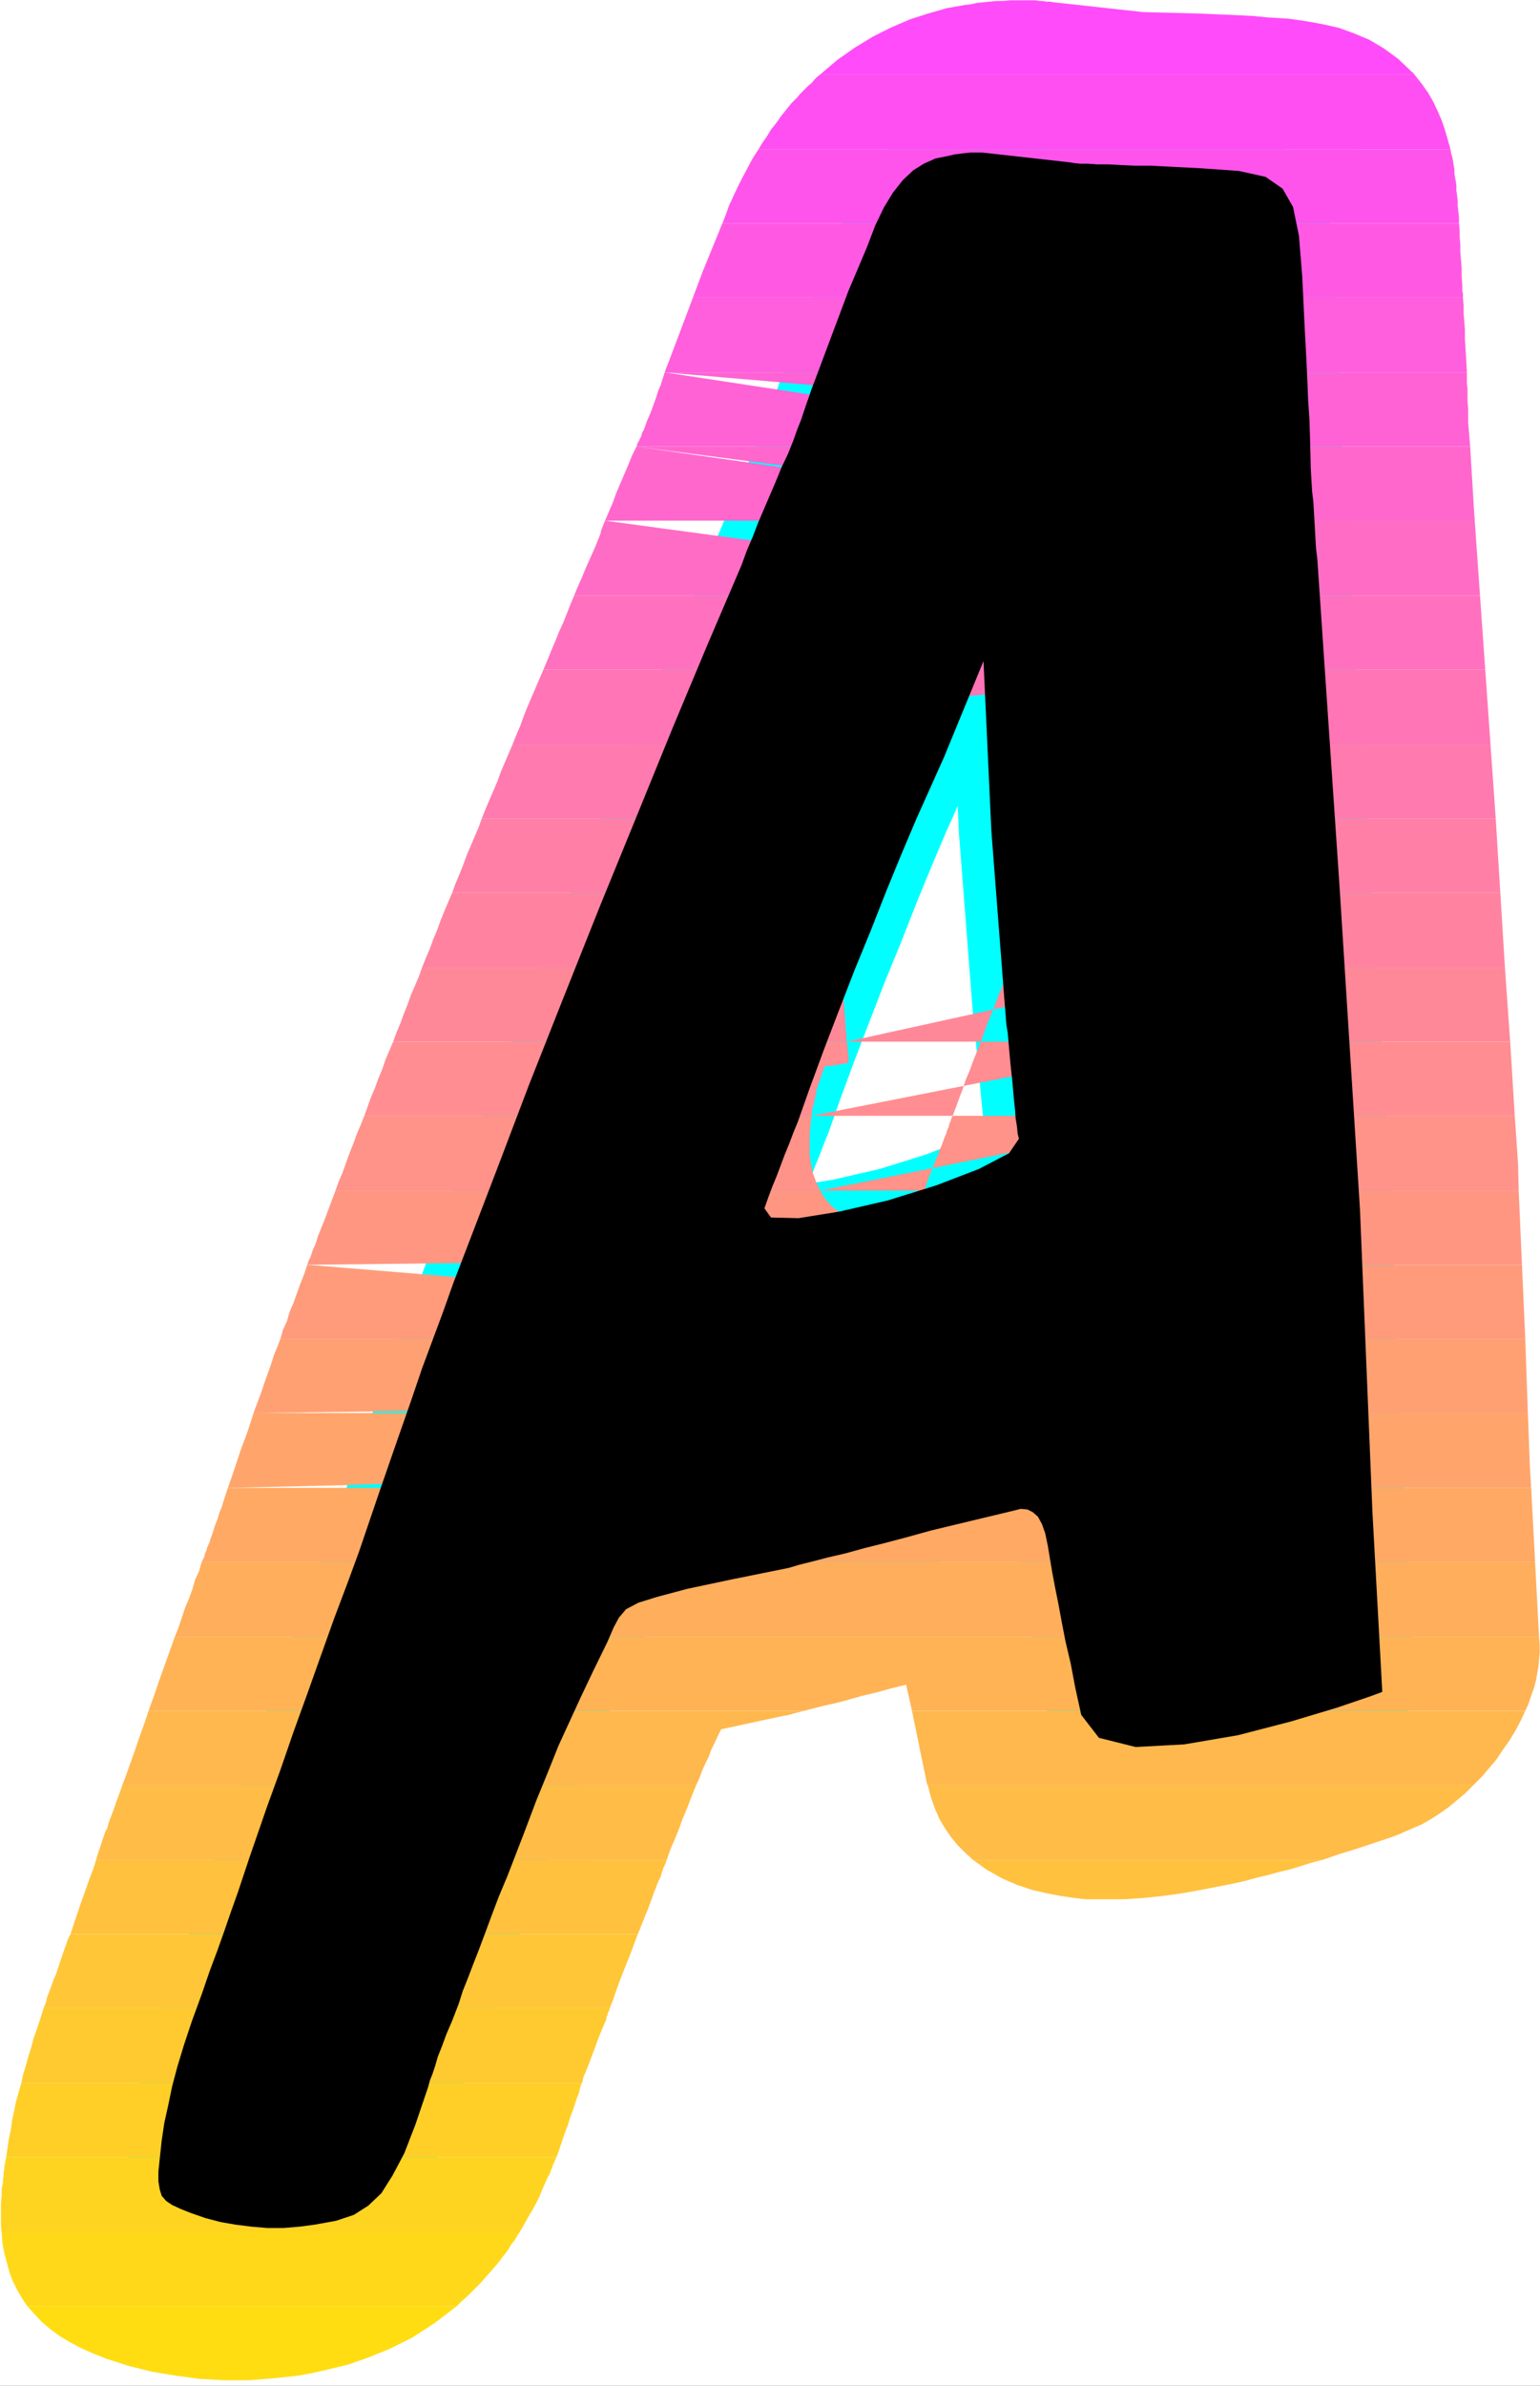
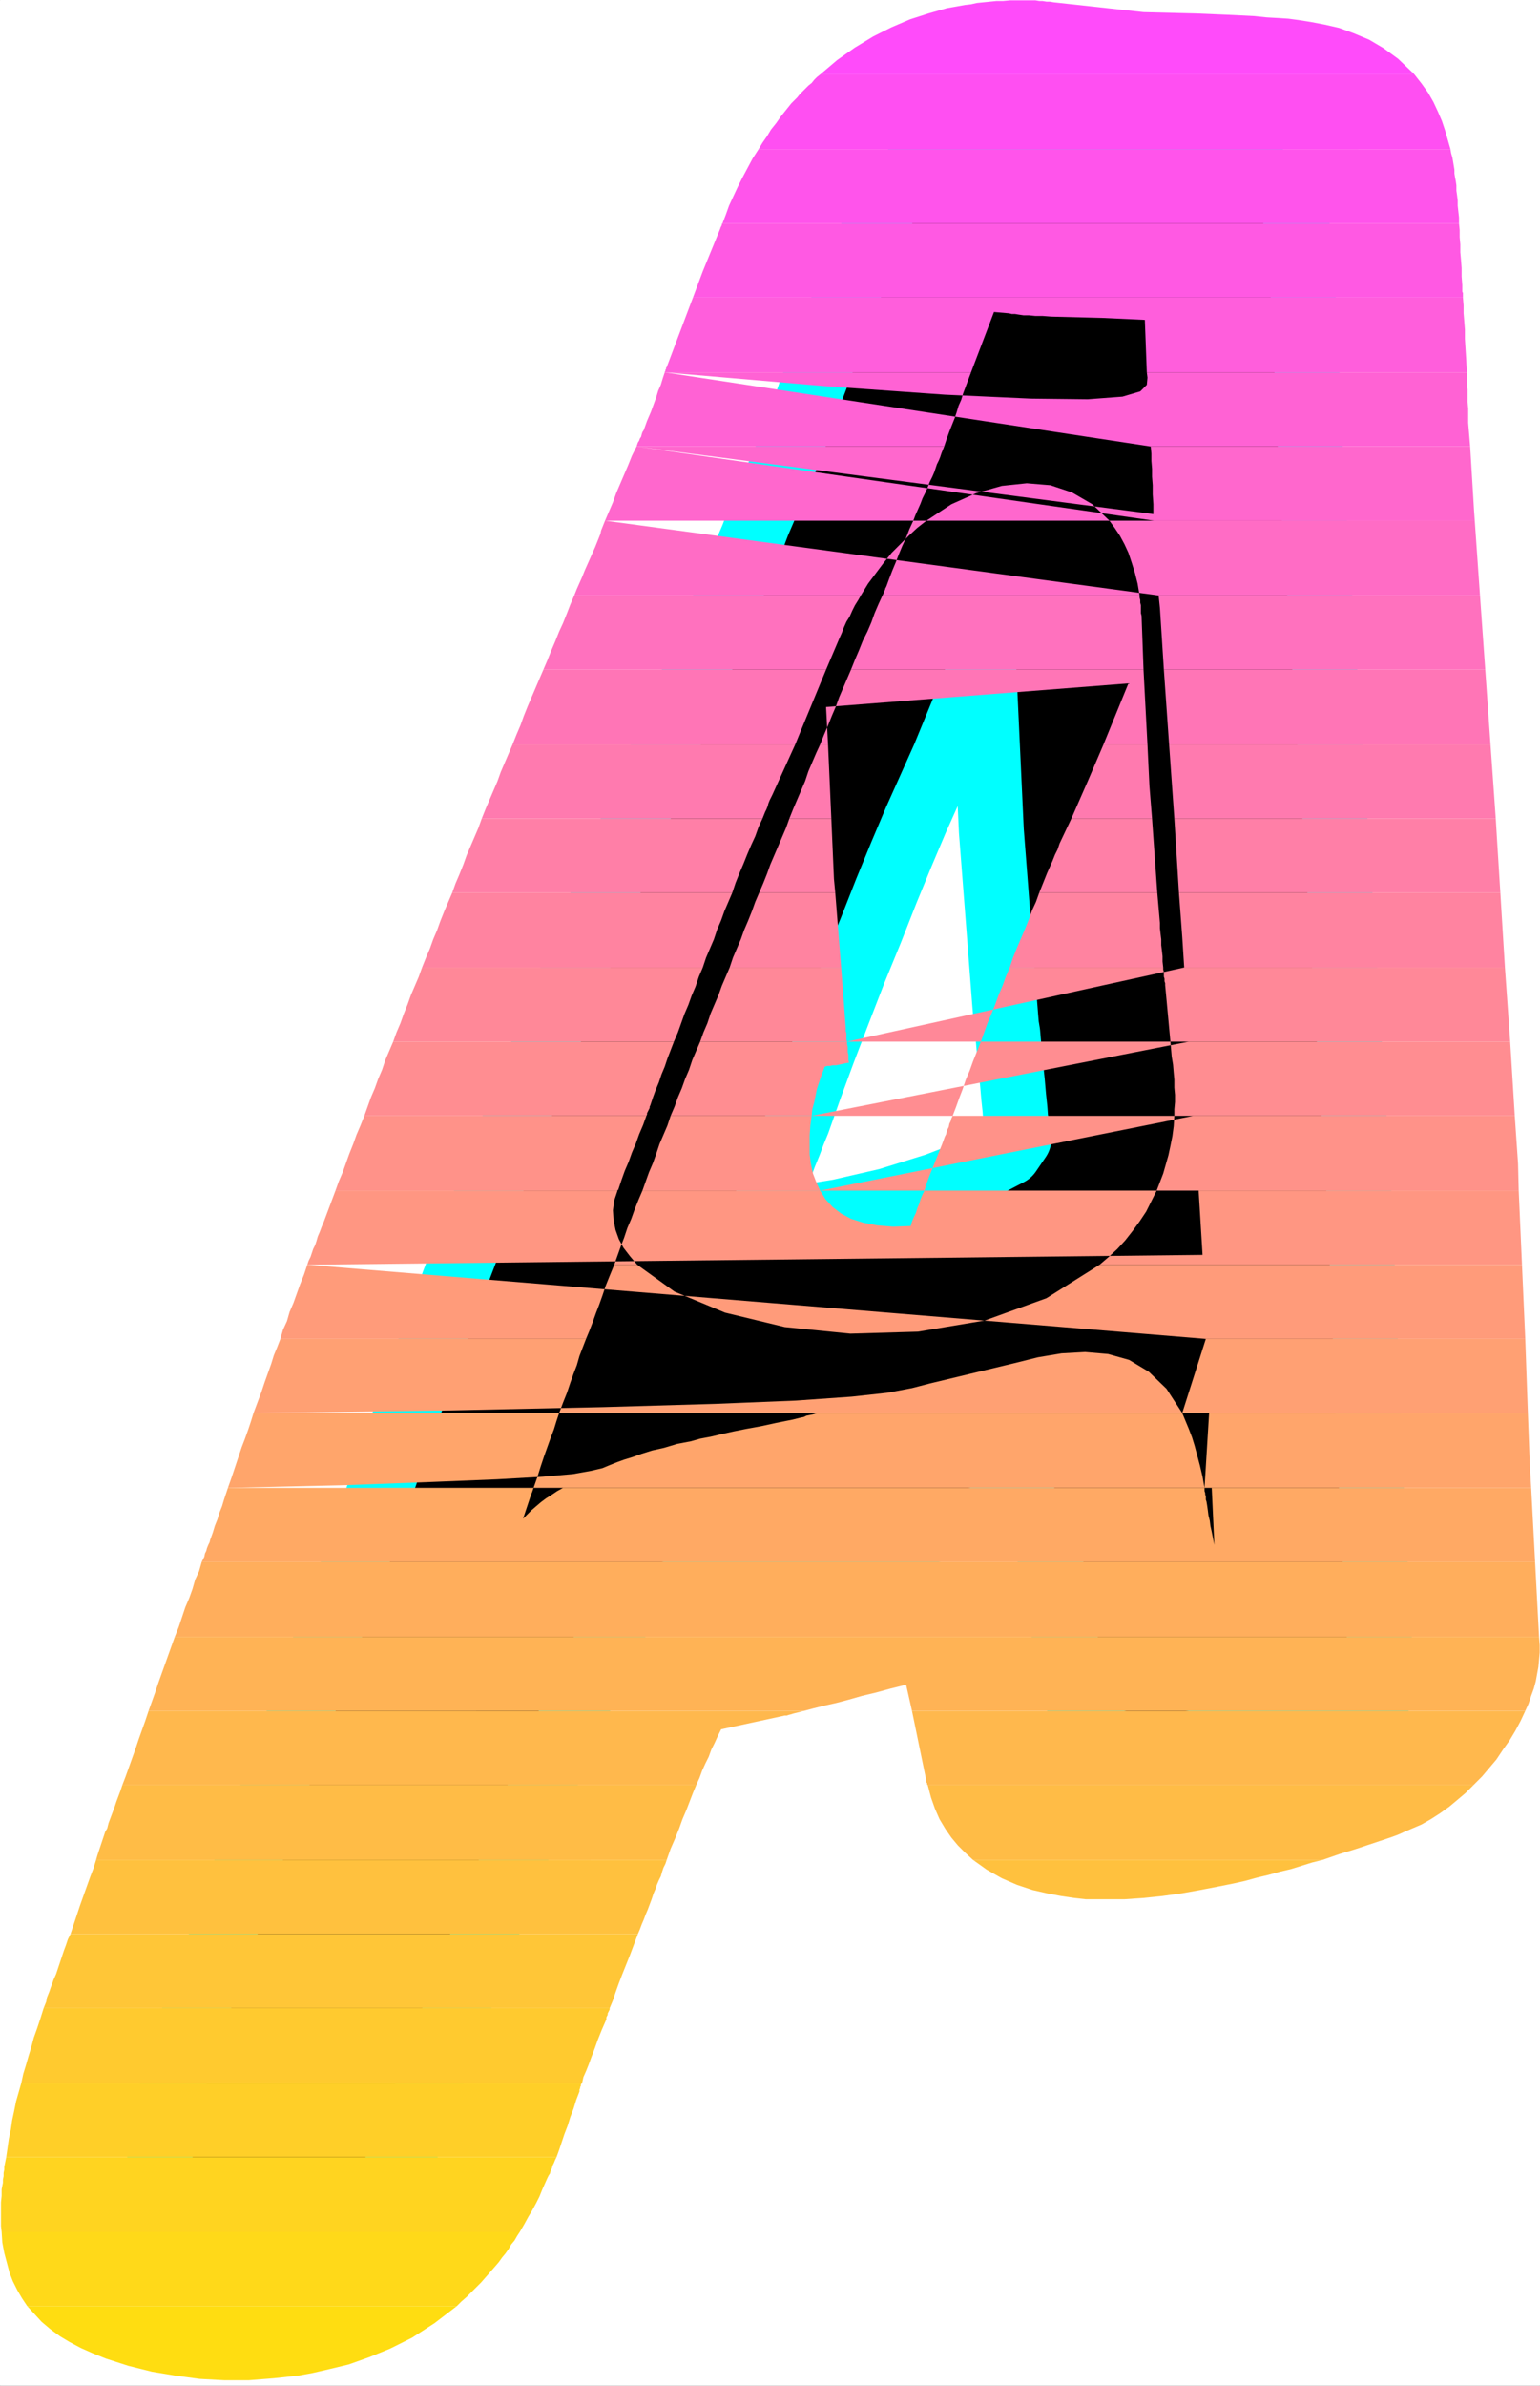
<svg xmlns="http://www.w3.org/2000/svg" xmlns:ns1="http://sodipodi.sourceforge.net/DTD/sodipodi-0.dtd" xmlns:ns2="http://www.inkscape.org/namespaces/inkscape" version="1.0" width="100.379mm" height="155.455mm" id="svg35" ns1:docname="Sunrise Italic A 1.wmf">
  <rect width="100%" height="100%" fill="#333333" stroke="none" />
  <ns1:namedview id="namedview35" pagecolor="#ffffff" bordercolor="#000000" borderopacity="0.25" ns2:showpageshadow="2" ns2:pageopacity="0.0" ns2:pagecheckerboard="0" ns2:deskcolor="#d1d1d1" ns2:document-units="mm" />
  <defs id="defs1">
    <pattern id="WMFhbasepattern" patternUnits="userSpaceOnUse" width="6" height="6" x="0" y="0" />
  </defs>
  <path style="fill:#ffffff;fill-opacity:1;fill-rule:evenodd;stroke:#ffffff;stroke-width:0.162px;stroke-linecap:round;stroke-linejoin:round;stroke-miterlimit:4;stroke-dasharray:none;stroke-opacity:1" d="M 0.081,0.081 V 587.465 H 379.306 V 0.081 v 0 z" id="path1" />
  <path style="fill:#000000;fill-opacity:1;fill-rule:evenodd;stroke:#00ffff;stroke-width:15.996px;stroke-linecap:round;stroke-linejoin:round;stroke-miterlimit:4;stroke-dasharray:none;stroke-opacity:1" d="m 209.002,71.666 -8.241,21.976 -0.808,2.101 -0.646,1.939 -0.646,1.778 -0.646,1.939 -0.646,1.939 -0.969,2.424 -0.969,2.747 -1.293,3.232 -1.616,3.393 -1.454,3.555 -1.454,3.393 -1.454,3.393 -1.454,3.393 -1.293,3.393 -1.454,3.393 -1.293,3.555 -8.241,19.229 -8.725,20.845 -8.887,21.815 -9.048,22.138 -8.887,22.3 -8.564,21.653 -7.917,20.845 -7.433,19.391 -3.232,8.403 -2.585,7.272 -2.585,6.948 -2.585,6.948 -2.747,8.08 -3.393,9.695 -4.201,12.119 -5.171,15.19 -2.908,7.918 -3.232,8.564 -3.232,9.049 -3.393,9.534 -3.393,9.372 -3.232,9.372 -3.232,8.888 -2.908,8.403 -1.454,4.201 -1.454,4.363 -1.454,4.363 -1.616,4.525 -1.616,4.686 -1.777,5.009 -1.939,5.171 -1.939,5.656 -2.424,6.625 -1.939,5.817 -1.616,5.332 -1.293,4.848 -0.969,4.686 -0.969,4.363 -0.646,4.363 -0.485,4.525 -0.323,3.07 v 2.424 l 0.323,1.939 0.485,1.616 1.131,1.293 1.454,0.97 2.101,0.97 2.424,0.97 3.716,1.293 3.716,0.97 3.716,0.646 3.878,0.485 3.878,0.323 h 4.039 l 3.878,-0.323 3.716,-0.485 5.332,-0.97 4.363,-1.454 3.555,-2.262 3.232,-3.07 2.747,-4.363 2.908,-5.494 2.747,-7.11 3.07,-9.049 0.485,-1.778 0.646,-1.616 0.646,-1.939 0.646,-2.262 0.969,-2.424 1.131,-3.07 1.454,-3.393 1.616,-4.201 0.969,-3.07 1.293,-3.232 1.293,-3.393 1.454,-3.717 1.454,-3.878 1.616,-4.363 1.777,-4.686 2.101,-5.009 3.878,-10.019 3.232,-8.564 2.908,-7.11 2.585,-6.464 2.747,-5.979 2.747,-5.979 3.07,-6.464 3.555,-7.272 1.454,-3.393 1.293,-2.424 1.777,-2.101 3.07,-1.616 4.686,-1.454 7.271,-1.939 10.664,-2.262 14.381,-2.909 2.747,-0.808 3.232,-0.808 3.716,-0.97 4.201,-0.97 4.686,-1.293 5.171,-1.293 5.494,-1.454 5.817,-1.616 20.197,-4.848 1.939,-0.485 1.616,0.162 1.293,0.646 1.293,1.131 0.969,1.778 0.808,2.262 0.646,3.07 0.646,3.878 0.485,2.909 0.646,3.393 0.808,4.04 0.808,4.363 0.969,5.009 1.293,5.494 1.131,5.979 1.454,6.625 4.363,5.656 9.048,2.262 11.957,-0.646 13.249,-2.262 13.088,-3.393 11.311,-3.393 8.079,-2.747 3.07,-1.131 -2.424,-44.276 -3.07,-74.494 -5.009,-79.18 -5.494,-80.957 -0.323,-2.747 -0.162,-2.747 -0.162,-2.909 -0.162,-2.747 -0.162,-2.909 -0.323,-2.747 -0.162,-2.747 -0.162,-2.747 -0.162,-6.625 -0.162,-5.494 -0.323,-4.686 -0.162,-4.201 -0.162,-3.555 -0.162,-3.232 -0.162,-3.07 -0.162,-2.909 -0.646,-13.574 -0.808,-10.019 -1.454,-7.11 -2.585,-4.525 -4.201,-2.909 -6.625,-1.454 -9.21,-0.646 -12.603,-0.646 h -3.878 l -3.393,-0.162 -3.07,-0.162 h -2.747 l -2.262,-0.162 h -1.939 l -1.454,-0.162 -0.969,-0.162 -18.743,-2.101 -1.454,-0.162 -1.454,-0.162 H 240.51 239.056 l -1.454,0.162 -1.293,0.162 -1.293,0.162 -1.293,0.323 -3.232,0.646 -2.908,1.293 -2.585,1.616 -2.585,2.424 -2.424,3.07 -2.262,3.717 -2.101,4.363 -2.101,5.494 z m 33.285,91.137 1.939,41.852 2.747,35.55 0.162,2.101 0.162,2.101 0.162,2.101 0.162,1.939 0.162,2.101 0.162,1.939 0.323,1.939 0.162,1.939 0.485,5.494 0.485,4.525 0.323,3.717 0.323,3.07 0.162,2.262 0.323,1.939 0.162,1.778 0.323,1.293 -2.424,3.555 -7.433,3.878 -10.503,4.04 -11.957,3.717 -11.957,2.747 -10.018,1.616 -6.786,-0.162 -1.616,-2.262 0.969,-2.747 0.969,-2.585 1.131,-2.747 0.969,-2.585 0.969,-2.585 1.131,-2.747 0.969,-2.585 1.131,-2.747 2.908,-8.241 3.393,-9.211 3.716,-9.695 3.878,-10.019 4.039,-9.857 3.878,-9.857 3.716,-9.049 3.555,-8.403 6.948,-15.513 z" id="path2" />
  <path style="fill:#ff4bfa;fill-opacity:1;fill-rule:evenodd;stroke:none" d="m 202.054,18.341 h 146.39 v 0 l -0.162,-0.162 v -0.162 h -0.162 v -0.162 h -0.162 l -0.162,-0.162 v 0 l -3.393,-3.232 -3.555,-2.585 -3.555,-2.101 -3.878,-1.616 -3.555,-1.293 -3.555,-0.808 -3.393,-0.646 -3.07,-0.485 -2.424,-0.323 -2.424,-0.162 -2.908,-0.162 -3.07,-0.323 -3.232,-0.162 -3.393,-0.162 -3.878,-0.162 -3.878,-0.162 -12.926,-0.323 -22.136,-2.424 -0.969,-0.162 h -0.808 l -0.969,-0.162 h -0.808 l -0.969,-0.162 h -0.808 -0.969 -0.808 -1.939 -1.616 l -1.777,0.162 h -1.616 l -1.616,0.162 -1.616,0.162 -1.616,0.162 -1.454,0.323 -1.454,0.162 -4.524,0.808 -4.524,1.293 -4.524,1.454 -4.524,1.939 -4.524,2.262 -4.524,2.747 -4.363,3.07 z" id="path3" />
  <path style="fill:#ff4ff2;fill-opacity:1;fill-rule:evenodd;stroke:none" d="m 186.866,36.762 h 170.466 l -0.646,-2.262 -0.646,-2.262 -0.808,-2.424 -0.969,-2.262 -1.131,-2.424 -1.293,-2.262 -1.616,-2.262 -1.777,-2.262 H 202.054 l -0.808,0.646 -0.646,0.646 -0.646,0.808 -0.808,0.646 -0.646,0.646 -0.646,0.646 -0.808,0.808 -0.646,0.808 -1.454,1.454 -1.293,1.616 -1.293,1.616 -1.131,1.616 -1.293,1.616 -0.969,1.616 -1.131,1.616 z" id="path4" />
  <path style="fill:#ff54eb;fill-opacity:1;fill-rule:evenodd;stroke:none" d="m 177.979,55.022 h 181.453 v -1.454 l -0.162,-1.454 -0.162,-1.454 V 49.366 l -0.162,-1.293 -0.162,-1.131 v -1.293 l -0.162,-1.131 -0.162,-0.808 -0.162,-0.97 v -0.97 l -0.162,-0.97 -0.162,-0.97 -0.162,-0.97 -0.323,-1.131 -0.162,-0.97 H 186.866 l -1.454,2.262 -1.293,2.424 -1.293,2.424 -1.131,2.262 -1.131,2.424 -0.969,2.101 -0.808,2.262 z" id="path5" />
  <path style="fill:#ff59e3;fill-opacity:1;fill-rule:evenodd;stroke:none" d="M 170.708,73.282 H 360.401 V 72.958 72.474 72.15 l -0.162,-0.323 V 71.342 71.019 70.535 70.211 L 360.078,68.111 v -2.101 l -0.162,-2.101 -0.162,-1.778 v -1.939 l -0.162,-1.778 v -1.778 l -0.162,-1.616 H 177.979 l -0.162,0.162 v 0.162 0.162 l -0.162,0.162 v 0.162 0 l -0.162,0.162 v 0.162 l -4.363,10.665 z" id="path6" />
  <path style="fill:#ff5edc;fill-opacity:1;fill-rule:evenodd;stroke:none" d="m 239.217,91.703 5.655,-14.866 3.716,0.323 0.646,0.162 h 0.808 l 0.969,0.162 1.131,0.162 h 1.293 l 1.616,0.162 h 1.777 l 2.101,0.162 12.603,0.323 10.503,0.485 0.485,12.927 h 78.85 l -0.162,-3.07 -0.162,-2.585 -0.162,-2.585 v -2.262 l -0.162,-2.101 -0.162,-1.939 v -1.939 l -0.162,-1.939 H 170.708 l -6.463,17.129 -0.162,0.162 v 0.162 0.162 l -0.162,0.162 v 0.162 0.162 l -0.162,0.162 v 0.162 z" id="path7" />
  <path style="fill:#ff62d4;fill-opacity:1;fill-rule:evenodd;stroke:none" d="m 239.217,91.703 -1.939,5.171 -0.485,1.616 -0.646,1.454 -0.485,1.616 -0.485,1.454 -0.646,1.616 -0.646,1.616 -0.646,1.778 -0.646,1.939 H 156.812 l 0.162,-0.485 0.162,-0.485 0.323,-0.485 0.162,-0.485 0.323,-0.485 0.162,-0.646 0.162,-0.485 0.323,-0.485 0.808,-2.262 0.969,-2.262 0.646,-1.778 0.646,-1.778 0.485,-1.616 0.646,-1.454 0.485,-1.616 0.485,-1.454 z m -75.457,0 39.425,3.393 29.569,2.101 21.167,0.97 14.057,0.162 8.564,-0.646 4.363,-1.293 1.616,-1.616 0.162,-1.778 -0.162,-1.293 h 78.85 v 1.293 1.454 l 0.162,1.454 v 1.454 1.616 l 0.162,1.616 v 1.778 1.778 l 0.485,5.817 h -78.689 z" id="path8" />
  <path style="fill:#ff67cd;fill-opacity:1;fill-rule:evenodd;stroke:none" d="m 232.593,109.963 -0.323,0.808 -0.323,0.808 -0.323,0.97 -0.323,0.808 -0.485,0.97 -0.323,0.97 -0.323,0.97 -0.485,1.131 -0.646,1.293 -0.485,1.293 -0.646,1.454 -0.646,1.293 -0.485,1.293 -0.646,1.454 -0.646,1.454 -0.485,1.293 h -75.942 l 0.969,-2.262 0.969,-2.262 0.808,-2.262 0.969,-2.262 0.969,-2.262 0.969,-2.262 0.969,-2.424 1.131,-2.262 z m -75.78,0 127.324,16.644 v -2.424 l -0.162,-2.424 v -2.262 l -0.162,-2.101 v -1.939 l -0.162,-1.939 v -1.778 l -0.162,-1.778 h 78.689 l 0.969,15.998 0.162,2.262 h -79.012 z m 71.418,18.26 h 45.08 l -4.201,-4.04 -5.009,-2.909 -5.332,-1.778 -5.817,-0.485 -6.14,0.646 -6.302,1.778 -6.14,2.747 z" id="path9" />
  <path style="fill:#ff6cc5;fill-opacity:1;fill-rule:evenodd;stroke:none" d="m 224.998,128.223 -0.969,2.101 -0.808,2.101 -0.969,2.101 -0.808,1.939 -0.808,2.101 -0.808,1.939 -0.808,2.101 -0.646,1.778 -0.162,0.323 -0.162,0.323 v 0.162 l -0.162,0.323 -0.162,0.323 v 0.162 l -0.162,0.323 -0.162,0.323 h 63.339 l -0.485,-2.909 -0.646,-2.585 -0.808,-2.585 -0.808,-2.424 -0.969,-2.101 -1.131,-2.101 -1.293,-1.939 -1.293,-1.778 h -45.08 l -2.262,1.778 -2.101,1.939 -2.101,2.101 -2.101,2.101 -1.939,2.424 -1.939,2.585 -1.939,2.585 -1.777,2.909 h -70.61 l 0.646,-1.616 0.646,-1.454 0.646,-1.454 0.646,-1.616 0.646,-1.454 0.646,-1.454 0.646,-1.454 0.646,-1.454 0.323,-0.808 0.323,-0.808 0.323,-0.808 0.323,-0.808 0.162,-0.808 0.323,-0.808 0.323,-0.808 0.323,-0.808 z m -75.942,0 136.372,18.421 h 79.174 l -1.293,-18.421 h -79.012 z" id="path10" />
  <path style="fill:#ff71be;fill-opacity:1;fill-rule:evenodd;stroke:none" d="m 209.648,164.904 0.969,-2.424 0.969,-2.262 0.969,-2.424 1.131,-2.262 0.969,-2.262 0.808,-2.262 0.969,-2.262 0.969,-2.101 h 63.339 v 0.485 l 0.162,0.646 v 0.646 l 0.162,0.646 v 0.646 0.646 0.646 l 0.162,0.646 0.485,13.25 z m 77.073,0 -0.969,-15.19 -0.323,-3.07 h 79.174 l 1.293,18.26 z m -152.854,0 h 69.64 l 3.232,-7.595 0.646,-1.454 0.485,-1.293 0.646,-1.454 0.808,-1.293 0.646,-1.454 0.646,-1.293 0.808,-1.293 0.646,-1.131 h -70.61 l -0.969,2.262 -0.808,2.101 -0.969,2.424 -0.969,2.101 -0.969,2.424 -0.969,2.262 -0.969,2.424 z" id="path11" />
  <path style="fill:#ff75b6;fill-opacity:1;fill-rule:evenodd;stroke:none" d="m 202.054,183.325 0.969,-2.424 0.969,-2.262 0.969,-2.424 0.969,-2.262 0.808,-2.262 0.969,-2.262 0.969,-2.262 0.969,-2.262 h 72.064 l 0.969,18.421 h -10.826 l 6.14,-15.028 -74.488,5.817 0.485,9.211 z m 84.667,-18.421 1.293,18.421 h 79.174 l -1.293,-18.421 z m -160.448,18.421 h 69.64 l 1.454,-3.555 6.14,-14.866 h -69.64 l -0.969,2.262 -0.969,2.262 -0.969,2.262 -0.969,2.262 -0.969,2.424 -0.808,2.262 -0.969,2.262 z" id="path12" />
  <path style="fill:#ff7aaf;fill-opacity:1;fill-rule:evenodd;stroke:none" d="m 194.46,201.585 0.969,-2.424 0.969,-2.262 0.969,-2.262 0.969,-2.262 0.808,-2.424 0.969,-2.262 0.969,-2.262 0.969,-2.101 h 1.939 l 0.808,18.26 z m 93.554,-18.26 1.293,18.26 h 79.174 l -1.293,-18.26 z m -24.075,18.26 h 19.874 l -0.646,-8.08 -0.485,-10.18 h -10.826 l -3.878,9.049 z m -145.259,0 h 69.156 l 0.323,-0.808 0.323,-0.808 0.323,-0.646 0.323,-0.808 0.162,-0.646 0.323,-0.808 0.323,-0.646 0.323,-0.646 5.655,-12.443 h -69.64 l -0.969,2.262 -0.969,2.262 -0.969,2.262 -0.808,2.262 -0.969,2.262 -0.969,2.262 -0.969,2.262 z" id="path13" />
  <path style="fill:#ff7fa7;fill-opacity:1;fill-rule:evenodd;stroke:none" d="m 187.027,219.845 0.969,-2.262 0.969,-2.424 0.808,-2.262 0.969,-2.262 0.969,-2.262 0.969,-2.262 0.969,-2.262 0.808,-2.262 h 10.341 l 0.646,14.866 0.323,3.393 z m 102.279,-18.26 1.131,18.26 h 79.174 l -0.808,-12.927 -0.323,-5.332 z m -33.285,18.26 h 29.084 l -1.293,-18.26 h -19.874 l -2.908,6.14 -0.485,1.454 -0.646,1.293 -0.646,1.616 -0.646,1.454 -0.646,1.454 -0.646,1.616 -0.646,1.616 z m -144.613,0 h 68.994 l 0.808,-2.424 0.969,-2.424 0.969,-2.262 0.969,-2.424 0.969,-2.262 0.969,-2.101 0.808,-2.262 0.969,-2.101 h -69.156 l -0.808,2.262 -0.969,2.262 -0.969,2.262 -0.969,2.262 -0.808,2.262 -0.969,2.424 -0.969,2.262 z" id="path14" />
  <path style="fill:#ff83a0;fill-opacity:1;fill-rule:evenodd;stroke:none" d="m 179.756,238.266 0.808,-2.424 0.969,-2.262 0.969,-2.262 0.808,-2.262 0.969,-2.262 0.969,-2.424 0.808,-2.262 0.969,-2.262 h 18.743 l 1.454,18.421 z m 111.974,0 -0.485,-7.595 -0.808,-10.827 h 79.174 l 1.131,18.421 z m -42.98,0 h 37.809 l -0.162,-1.454 v -1.293 l -0.162,-1.454 -0.162,-1.293 v -1.454 l -0.162,-1.293 -0.162,-1.454 v -1.293 l -0.646,-7.433 h -29.084 l -0.808,2.262 -0.969,2.101 -0.808,2.262 -0.969,2.424 -0.969,2.262 -0.969,2.262 -0.969,2.424 z m -144.775,0 h 69.156 l 0.808,-2.424 0.969,-2.262 0.969,-2.262 0.808,-2.424 0.969,-2.262 0.808,-2.262 0.969,-2.262 0.969,-2.262 h -68.994 l -0.969,2.262 -0.969,2.262 -0.969,2.424 -0.808,2.262 -0.969,2.262 -0.808,2.262 -0.969,2.262 z" id="path15" />
  <path style="fill:#ff8898;fill-opacity:1;fill-rule:evenodd;stroke:none" d="m 172.485,256.526 0.808,-2.262 0.969,-2.262 0.808,-2.424 0.969,-2.262 0.969,-2.262 0.808,-2.262 0.969,-2.262 0.969,-2.262 h 27.468 l 1.131,14.866 v 0.485 0.323 l 0.162,0.485 v 0.323 0.485 0.323 0.485 l 0.162,0.485 z m 36.194,0 h 84.183 79.174 l -1.293,-18.26 h -79.012 z m 32.962,0 h 46.696 l -1.293,-13.897 v -0.485 l -0.162,-0.485 v -0.646 l -0.162,-0.485 v -0.646 -0.485 l -0.162,-0.646 v -0.485 h -37.809 l -0.969,2.262 -0.808,2.262 -0.969,2.262 -0.808,2.262 -0.969,2.424 -0.969,2.262 -0.808,2.262 z m -144.775,0 h 69.156 l 0.969,-2.262 0.808,-2.262 0.808,-2.262 0.969,-2.262 0.808,-2.262 0.969,-2.262 0.808,-2.424 0.969,-2.262 h -69.156 l -0.808,2.262 -0.969,2.262 -0.969,2.262 -0.808,2.262 -0.969,2.424 -0.808,2.262 -0.969,2.262 z" id="path16" />
  <path style="fill:#ff8d91;fill-opacity:1;fill-rule:evenodd;stroke:none" d="m 165.214,274.786 0.969,-2.262 0.808,-2.262 0.969,-2.262 0.808,-2.262 0.969,-2.262 0.808,-2.424 0.969,-2.262 0.969,-2.262 h 36.194 v 0.646 l 0.162,0.646 v 0.646 0.646 l 0.162,0.646 v 0.646 0.646 l 0.162,0.646 -0.969,0.162 -0.646,0.162 -0.808,0.162 -0.808,0.162 h -0.808 l -0.646,0.162 h -0.646 l -0.646,0.162 -0.485,1.293 -0.485,1.293 -0.485,1.454 -0.485,1.454 -0.323,1.616 -0.323,1.616 -0.485,1.778 -0.162,1.616 z m 34.739,0 h 94.039 79.174 l -1.131,-18.26 h -79.174 z m 34.739,0 h 54.614 v -1.616 l 0.162,-1.778 v -1.778 l -0.162,-1.778 v -1.939 l -0.162,-1.778 -0.162,-1.939 -0.323,-1.939 -0.323,-3.717 h -46.696 l -0.969,2.424 -0.969,2.424 -0.808,2.262 -0.969,2.262 -0.808,2.424 -0.808,2.101 -0.808,2.262 z m -144.936,0 h 69.479 l 0.162,-0.323 v -0.323 l 0.162,-0.323 0.162,-0.323 0.162,-0.323 0.162,-0.323 v -0.323 l 0.162,-0.323 0.646,-1.939 0.646,-1.778 0.808,-1.939 0.646,-1.939 0.808,-1.939 0.646,-1.939 0.808,-2.101 0.808,-2.101 H 96.866 l -0.969,2.262 -0.969,2.262 -0.808,2.424 -0.969,2.262 -0.808,2.262 -0.969,2.262 -0.808,2.262 z" id="path17" />
  <path style="fill:#ff9289;fill-opacity:1;fill-rule:evenodd;stroke:none" d="m 158.266,293.207 0.808,-2.262 0.808,-2.262 0.969,-2.262 0.808,-2.262 0.808,-2.424 0.969,-2.262 0.969,-2.262 0.808,-2.424 h 34.739 l -0.323,2.424 -0.162,2.424 v 2.424 2.262 l 0.323,2.424 0.485,2.262 0.808,2.101 0.969,2.101 z m 43.788,0 h 93.231 78.85 l -0.162,-6.625 -0.808,-11.796 h -79.174 z m 25.691,0 h 57.199 l 0.808,-2.101 0.808,-2.101 0.646,-2.262 0.646,-2.262 0.485,-2.262 0.485,-2.424 0.323,-2.424 0.162,-2.585 h -54.614 l -0.323,0.646 -0.162,0.646 -0.323,0.646 -0.162,0.808 -0.323,0.646 -0.162,0.485 -0.162,0.646 -0.323,0.646 -0.646,1.778 -0.646,1.616 -0.646,1.616 -0.646,1.616 -0.646,1.616 -0.646,1.616 -0.646,1.778 z m -145.098,0 h 69.479 v -0.162 h 0.162 l 0.808,-2.424 0.808,-2.262 0.969,-2.262 0.808,-2.262 0.969,-2.262 0.808,-2.262 0.969,-2.262 0.808,-2.262 H 89.757 l -0.969,2.424 -0.969,2.262 -0.808,2.262 -0.969,2.424 -0.808,2.262 -0.808,2.262 -0.969,2.262 z" id="path18" />
  <path style="fill:#ff9682;fill-opacity:1;fill-rule:evenodd;stroke:none" d="m 151.319,311.467 0.808,-2.262 0.808,-2.262 0.808,-2.101 0.808,-2.424 0.969,-2.262 0.808,-2.262 0.969,-2.424 0.969,-2.262 h 43.788 l 1.293,2.101 1.777,1.939 2.101,1.616 2.424,1.293 3.07,0.97 3.393,0.646 3.878,0.323 4.363,-0.162 0.323,-1.131 0.485,-1.131 0.485,-0.97 0.323,-1.131 0.485,-1.131 0.323,-1.131 0.485,-1.131 0.485,-0.97 h 57.199 l -1.293,2.585 -1.293,2.585 -1.616,2.424 -1.777,2.424 -1.777,2.262 -1.939,2.101 -2.101,1.939 -2.262,1.939 H 156.974 l -1.777,-2.101 -1.616,-2.101 -1.131,-2.101 -0.808,-2.262 -0.485,-2.424 -0.162,-2.424 0.323,-2.424 0.808,-2.424 H 82.648 l -0.485,1.293 -0.485,1.293 -0.485,1.293 -0.485,1.293 -0.485,1.293 -0.485,1.293 -0.485,1.131 -0.485,1.293 -0.485,1.131 -0.323,1.131 -0.323,0.97 -0.485,0.97 -0.323,0.97 -0.323,0.97 -0.485,0.97 -0.323,0.97 z m -75.619,0 220.555,-2.424 -0.969,-15.836 h 78.85 l 0.808,18.26 h -78.527 z" id="path19" />
  <path style="fill:#ff9b7a;fill-opacity:1;fill-rule:evenodd;stroke:none" d="m 151.319,311.467 -1.131,2.747 -0.969,2.424 -0.808,2.424 -0.808,2.262 -0.808,2.101 -0.808,2.262 -0.808,2.101 -0.808,1.939 H 69.075 l 0.646,-2.262 0.969,-2.101 0.646,-2.262 0.969,-2.262 0.808,-2.262 0.808,-2.262 0.969,-2.424 0.808,-2.424 z m -75.619,0 221.363,18.26 h 78.689 l -0.808,-18.26 h -78.527 z m 195.187,0 H 156.974 l 9.21,6.625 12.442,5.171 14.704,3.555 16.158,1.616 16.643,-0.485 16.481,-2.747 15.188,-5.494 z" id="path20" />
  <path style="fill:#ffa073;fill-opacity:1;fill-rule:evenodd;stroke:none" d="m 137.746,347.986 0.969,-2.585 0.969,-2.424 0.808,-2.424 0.808,-2.262 0.808,-2.101 0.646,-2.262 0.808,-2.101 0.808,-2.101 H 69.075 l -0.808,2.101 -0.808,1.939 -0.646,2.101 -0.808,2.262 -0.808,2.262 -0.808,2.424 -0.969,2.585 -0.969,2.585 z m -75.296,0 48.635,-0.646 37.325,-0.808 27.792,-0.808 19.874,-0.808 13.734,-0.97 8.887,-0.97 5.978,-1.131 4.363,-1.131 20.844,-5.009 5.817,-1.454 5.817,-0.97 5.817,-0.323 5.655,0.485 5.171,1.454 4.847,2.909 4.363,4.201 3.878,5.979 z m 228.796,0 h 6.625 78.527 l -0.646,-18.26 h -78.689 z" id="path21" />
  <path style="fill:#ffa56b;fill-opacity:1;fill-rule:evenodd;stroke:none" d="m 131.444,366.408 0.969,-2.747 0.808,-2.585 0.808,-2.424 0.808,-2.262 0.808,-2.262 0.808,-2.101 0.646,-2.101 0.646,-1.939 H 62.45 l -0.646,2.101 -0.646,1.939 -0.808,2.262 -0.808,2.101 -0.808,2.424 -0.808,2.424 -0.808,2.424 -0.969,2.747 z m -75.296,0 28.438,-0.646 21.813,-0.808 15.996,-0.646 11.311,-0.646 7.433,-0.646 4.524,-0.808 2.747,-0.646 1.939,-0.808 1.616,-0.646 1.777,-0.646 2.101,-0.646 2.262,-0.808 2.585,-0.808 2.908,-0.646 3.232,-0.97 3.393,-0.646 2.262,-0.646 2.585,-0.485 2.747,-0.646 2.908,-0.646 3.232,-0.646 3.555,-0.646 3.716,-0.808 4.039,-0.808 0.646,-0.162 0.646,-0.162 0.646,-0.162 0.808,-0.162 0.646,-0.323 0.808,-0.162 0.808,-0.162 0.969,-0.323 h 89.999 l 0.808,1.939 0.808,1.939 0.808,2.101 0.646,2.101 0.646,2.424 0.646,2.424 0.646,2.747 0.485,2.747 z m 240.591,0 h 1.777 78.689 l -0.323,-5.494 -0.485,-12.927 h -78.527 z" id="path22" />
  <path style="fill:#ffa964;fill-opacity:1;fill-rule:evenodd;stroke:none" d="m 131.444,366.408 -0.323,0.97 -0.323,0.808 -0.323,0.97 -0.323,0.97 -0.323,0.97 -0.323,0.97 -0.323,0.97 -0.323,0.97 0.969,-0.97 1.131,-1.131 1.131,-0.97 1.131,-0.97 1.293,-0.97 1.293,-0.808 1.454,-0.97 1.454,-0.808 h 158.024 v 0.323 0.485 l 0.162,0.485 v 0.323 l 0.162,0.485 v 0.323 0.485 l 0.162,0.485 0.162,0.97 0.162,1.131 0.162,1.293 0.323,1.293 0.162,1.293 0.323,1.454 0.323,1.616 0.323,1.616 -0.646,-14.058 h 78.689 l 0.969,18.26 H 49.685 l 0.323,-0.646 0.323,-0.646 0.162,-0.808 0.323,-0.646 0.162,-0.646 0.323,-0.808 0.323,-0.646 0.162,-0.646 0.646,-1.778 0.485,-1.616 0.646,-1.616 0.485,-1.616 0.646,-1.616 0.485,-1.616 0.485,-1.454 0.485,-1.454 z" id="path23" />
  <path style="fill:#ffae5c;fill-opacity:1;fill-rule:evenodd;stroke:none" d="M 43.061,403.089 H 379.145 l -0.969,-18.421 H 49.685 l -0.646,2.262 -0.969,2.101 -0.646,2.262 -0.808,2.262 -0.969,2.262 -0.808,2.424 -0.808,2.424 z" id="path24" />
  <path style="fill:#ffb355;fill-opacity:1;fill-rule:evenodd;stroke:none" d="m 379.306,406.967 v -0.97 0 -0.162 -0.162 0 -0.162 -0.162 0 -0.162 l -0.162,-2.101 H 43.061 l -0.808,2.262 -0.808,2.262 -0.808,2.262 -0.808,2.262 -0.808,2.262 -0.808,2.424 -0.808,2.262 -0.808,2.262 H 198.015 l 2.424,-0.646 2.585,-0.646 2.908,-0.646 3.07,-0.808 3.393,-0.97 3.393,-0.808 3.555,-0.97 3.878,-0.97 1.454,6.464 h 151.076 l 0.808,-1.778 0.646,-1.939 0.646,-1.778 0.485,-1.778 0.323,-1.778 0.323,-1.778 0.162,-1.778 z" id="path25" />
  <path style="fill:#ffb84d;fill-opacity:1;fill-rule:evenodd;stroke:none" d="m 228.553,439.609 h 134.434 l 2.101,-2.101 1.777,-2.101 1.777,-2.101 1.616,-2.424 1.616,-2.262 1.454,-2.424 1.293,-2.424 1.131,-2.424 H 224.675 l 3.555,17.29 v 0.162 0.162 l 0.162,0.162 v 0.162 0.162 z m -198.419,0 H 171.516 l 0.808,-1.778 0.646,-1.778 0.808,-1.778 0.808,-1.616 0.646,-1.778 0.808,-1.616 0.808,-1.778 0.808,-1.616 15.673,-3.393 h 0.485 l 0.485,-0.162 0.646,-0.162 0.485,-0.162 0.646,-0.162 0.646,-0.162 0.646,-0.162 0.646,-0.162 H 36.598 l -0.808,2.424 -0.808,2.262 -0.808,2.262 -0.808,2.424 -0.808,2.262 -0.808,2.262 -0.808,2.262 z" id="path26" />
  <path style="fill:#ffbc46;fill-opacity:1;fill-rule:evenodd;stroke:none" d="m 239.702,458.03 h 86.121 l 4.201,-1.454 3.716,-1.131 3.393,-1.131 2.908,-0.97 2.424,-0.808 1.777,-0.646 1.131,-0.485 0.323,-0.162 2.262,-0.97 2.262,-0.97 2.262,-1.293 2.262,-1.454 2.262,-1.616 1.939,-1.616 2.101,-1.778 1.939,-1.939 H 228.553 l 0.808,3.07 0.969,2.747 1.131,2.585 1.454,2.424 1.454,2.101 1.616,1.939 1.777,1.778 z m -216.031,0 h 140.574 l 0.969,-2.747 1.131,-2.585 0.969,-2.424 0.808,-2.262 0.969,-2.262 0.808,-2.101 0.808,-2.101 0.808,-1.939 H 30.134 l -0.485,1.454 -0.485,1.293 -0.485,1.293 -0.485,1.454 -0.485,1.293 -0.485,1.293 -0.485,1.293 -0.323,1.293 -0.485,0.808 -0.323,0.97 -0.323,0.97 -0.323,0.97 -0.323,0.97 -0.323,0.97 -0.323,0.97 z" id="path27" />
  <path style="fill:#ffc13e;fill-opacity:1;fill-rule:evenodd;stroke:none" d="M 17.37,476.29 H 157.135 l 0.485,-1.131 0.485,-1.293 0.485,-1.131 0.485,-1.293 0.485,-1.131 0.485,-1.293 0.485,-1.293 0.485,-1.454 0.485,-1.131 0.323,-0.97 0.485,-1.131 0.485,-0.97 0.323,-1.131 0.323,-0.97 0.485,-0.97 0.323,-0.97 H 23.671 l -0.646,2.101 -0.808,2.101 -0.808,2.262 -0.808,2.262 -0.808,2.262 -0.808,2.424 -0.808,2.424 z M 325.824,458.03 h -86.121 l 3.393,2.424 3.716,2.101 3.716,1.616 3.878,1.293 3.555,0.808 3.393,0.646 3.232,0.485 2.908,0.323 h 4.686 4.847 l 4.686,-0.323 4.686,-0.485 4.686,-0.646 4.524,-0.808 4.201,-0.808 4.039,-0.808 2.908,-0.646 2.908,-0.808 2.747,-0.646 2.908,-0.808 2.747,-0.646 2.585,-0.808 2.585,-0.808 z" id="path28" />
  <path style="fill:#ffc637;fill-opacity:1;fill-rule:evenodd;stroke:none" d="M 10.745,494.55 H 150.187 l 0.808,-1.939 0.646,-1.939 0.808,-2.262 0.808,-2.101 0.969,-2.424 0.969,-2.424 0.969,-2.585 0.969,-2.585 H 17.37 l -0.646,1.293 -0.485,1.454 -0.485,1.293 -0.485,1.454 -0.485,1.454 -0.485,1.454 -0.485,1.454 -0.646,1.454 -0.323,0.97 -0.323,0.808 -0.323,0.97 -0.323,0.808 -0.323,0.808 -0.162,0.97 -0.323,0.808 z" id="path29" />
  <path style="fill:#ffca2f;fill-opacity:1;fill-rule:evenodd;stroke:none" d="M 5.251,512.971 H 143.401 l 0.323,-1.454 0.646,-1.454 0.646,-1.616 0.646,-1.778 0.808,-2.101 0.808,-2.262 0.969,-2.424 1.131,-2.585 v -0.485 l 0.162,-0.323 0.162,-0.323 v -0.323 l 0.162,-0.323 0.162,-0.323 0.162,-0.323 v -0.323 H 10.745 l -0.808,2.585 -0.808,2.424 -0.808,2.262 -0.646,2.424 -0.646,2.101 -0.646,2.262 -0.646,2.101 z" id="path30" />
  <path style="fill:#ffcf28;fill-opacity:1;fill-rule:evenodd;stroke:none" d="M 1.535,531.231 H 137.1 l 0.646,-1.778 0.646,-1.939 0.646,-1.939 0.808,-2.101 0.646,-2.101 0.808,-2.101 0.646,-2.101 0.808,-2.101 v -0.323 -0.162 l 0.162,-0.323 v -0.323 l 0.162,-0.162 v -0.323 l 0.162,-0.323 0.162,-0.162 H 5.251 l -0.646,2.262 -0.646,2.262 -0.485,2.424 -0.485,2.262 -0.323,2.262 -0.485,2.262 -0.323,2.262 z" id="path31" />
  <path style="fill:#ffd420;fill-opacity:1;fill-rule:evenodd;stroke:none" d="M 0.404,549.652 H 128.051 l 1.131,-1.939 0.969,-1.778 0.969,-1.616 0.969,-1.778 0.808,-1.616 0.646,-1.616 0.646,-1.454 0.646,-1.454 0.323,-0.646 0.323,-0.485 0.162,-0.646 0.323,-0.646 0.162,-0.646 0.323,-0.646 0.323,-0.808 0.323,-0.646 H 1.535 l -0.162,0.808 -0.162,0.808 -0.162,0.808 v 0.646 l -0.162,0.808 v 0.808 l -0.162,0.808 v 0.808 l -0.323,1.616 v 1.616 l -0.162,1.616 v 1.454 1.454 1.454 1.454 z" id="path32" />
  <path style="fill:#ffd919;fill-opacity:1;fill-rule:evenodd;stroke:none" d="M 6.706,567.912 H 112.54 l 1.131,-1.131 1.293,-1.131 1.131,-1.131 1.131,-1.131 1.293,-1.293 1.131,-1.293 1.131,-1.293 1.131,-1.293 0.969,-1.131 0.808,-1.131 0.808,-0.97 0.808,-1.131 0.646,-1.131 0.808,-0.97 0.646,-1.131 0.646,-0.97 H 0.404 l 0.162,2.585 0.485,2.585 0.646,2.424 0.646,2.424 0.808,2.101 1.131,2.262 1.131,1.939 z" id="path33" />
  <path style="fill:#ffdd11;fill-opacity:1;fill-rule:evenodd;stroke:none" d="M 112.54,567.912 H 6.706 l 1.777,1.939 1.777,1.939 2.101,1.778 2.424,1.778 2.424,1.454 2.747,1.454 2.908,1.293 3.232,1.293 5.494,1.778 5.817,1.454 5.817,0.97 5.978,0.808 5.978,0.323 h 6.14 l 6.14,-0.485 5.978,-0.646 3.555,-0.646 4.201,-0.97 4.686,-1.131 5.009,-1.778 5.171,-2.101 5.494,-2.747 5.494,-3.555 z" id="path34" />
-   <path style="fill:#000000;fill-opacity:1;fill-rule:evenodd;stroke:none" d="m 209.002,71.666 -8.241,21.976 -0.808,2.101 -0.646,1.939 -0.646,1.778 -0.646,1.939 -0.646,1.939 -0.969,2.424 -0.969,2.747 -1.293,3.232 -1.616,3.393 -1.454,3.555 -1.454,3.393 -1.454,3.393 -1.454,3.393 -1.293,3.393 -1.454,3.393 -1.293,3.555 -8.241,19.229 -8.725,20.845 -8.887,21.815 -9.048,22.138 -8.887,22.3 -8.564,21.653 -7.917,20.845 -7.433,19.391 -3.232,8.403 -2.585,7.272 -2.585,6.948 -2.585,6.948 -2.747,8.08 -3.393,9.695 -4.201,12.119 -5.171,15.19 -2.908,7.918 -3.232,8.564 -3.232,9.049 -3.393,9.534 -3.393,9.372 -3.232,9.372 -3.232,8.888 -2.908,8.403 -1.454,4.201 -1.454,4.363 -1.454,4.363 -1.616,4.525 -1.616,4.686 -1.777,5.009 -1.939,5.171 -1.939,5.656 -2.424,6.625 -1.939,5.817 -1.616,5.332 -1.293,4.848 -0.969,4.686 -0.969,4.363 -0.646,4.363 -0.485,4.525 -0.323,3.07 v 2.424 l 0.323,1.939 0.485,1.616 1.131,1.293 1.454,0.97 2.101,0.97 2.424,0.97 3.716,1.293 3.716,0.97 3.716,0.646 3.878,0.485 3.878,0.323 h 4.039 l 3.878,-0.323 3.716,-0.485 5.332,-0.97 4.363,-1.454 3.555,-2.262 3.232,-3.07 2.747,-4.363 2.908,-5.494 2.747,-7.11 3.07,-9.049 0.485,-1.778 0.646,-1.616 0.646,-1.939 0.646,-2.262 0.969,-2.424 1.131,-3.07 1.454,-3.393 1.616,-4.201 0.969,-3.07 1.293,-3.232 1.293,-3.393 1.454,-3.717 1.454,-3.878 1.616,-4.363 1.777,-4.686 2.101,-5.009 3.878,-10.019 3.232,-8.564 2.908,-7.11 2.585,-6.464 2.747,-5.979 2.747,-5.979 3.07,-6.464 3.555,-7.272 1.454,-3.393 1.293,-2.424 1.777,-2.101 3.07,-1.616 4.686,-1.454 7.271,-1.939 10.664,-2.262 14.381,-2.909 2.747,-0.808 3.232,-0.808 3.716,-0.97 4.201,-0.97 4.686,-1.293 5.171,-1.293 5.494,-1.454 5.817,-1.616 20.197,-4.848 1.939,-0.485 1.616,0.162 1.293,0.646 1.293,1.131 0.969,1.778 0.808,2.262 0.646,3.07 0.646,3.878 0.485,2.909 0.646,3.393 0.808,4.04 0.808,4.363 0.969,5.009 1.293,5.494 1.131,5.979 1.454,6.625 4.363,5.656 9.048,2.262 11.957,-0.646 13.249,-2.262 13.088,-3.393 11.311,-3.393 8.079,-2.747 3.07,-1.131 -2.424,-44.276 -3.07,-74.494 -5.009,-79.18 -5.494,-80.957 -0.323,-2.747 -0.162,-2.747 -0.162,-2.909 -0.162,-2.747 -0.162,-2.909 -0.323,-2.747 -0.162,-2.747 -0.162,-2.747 -0.162,-6.625 -0.162,-5.494 -0.323,-4.686 -0.162,-4.201 -0.162,-3.555 -0.162,-3.232 -0.162,-3.07 -0.162,-2.909 -0.646,-13.574 -0.808,-10.019 -1.454,-7.11 -2.585,-4.525 -4.201,-2.909 -6.625,-1.454 -9.21,-0.646 -12.603,-0.646 h -3.878 l -3.393,-0.162 -3.07,-0.162 h -2.747 l -2.262,-0.162 h -1.939 l -1.454,-0.162 -0.969,-0.162 -18.743,-2.101 -1.454,-0.162 -1.454,-0.162 H 240.51 239.056 l -1.454,0.162 -1.293,0.162 -1.293,0.162 -1.293,0.323 -3.232,0.646 -2.908,1.293 -2.585,1.616 -2.585,2.424 -2.424,3.07 -2.262,3.717 -2.101,4.363 -2.101,5.494 z m 33.285,91.137 1.939,41.852 2.747,35.55 0.162,2.101 0.162,2.101 0.162,2.101 0.162,1.939 0.162,2.101 0.162,1.939 0.323,1.939 0.162,1.939 0.485,5.494 0.485,4.525 0.323,3.717 0.323,3.07 0.162,2.262 0.323,1.939 0.162,1.778 0.323,1.293 -2.424,3.555 -7.433,3.878 -10.503,4.04 -11.957,3.717 -11.957,2.747 -10.018,1.616 -6.786,-0.162 -1.616,-2.262 0.969,-2.747 0.969,-2.585 1.131,-2.747 0.969,-2.585 0.969,-2.585 1.131,-2.747 0.969,-2.585 1.131,-2.747 2.908,-8.241 3.393,-9.211 3.716,-9.695 3.878,-10.019 4.039,-9.857 3.878,-9.857 3.716,-9.049 3.555,-8.403 6.948,-15.513 z" id="path35" />
</svg>